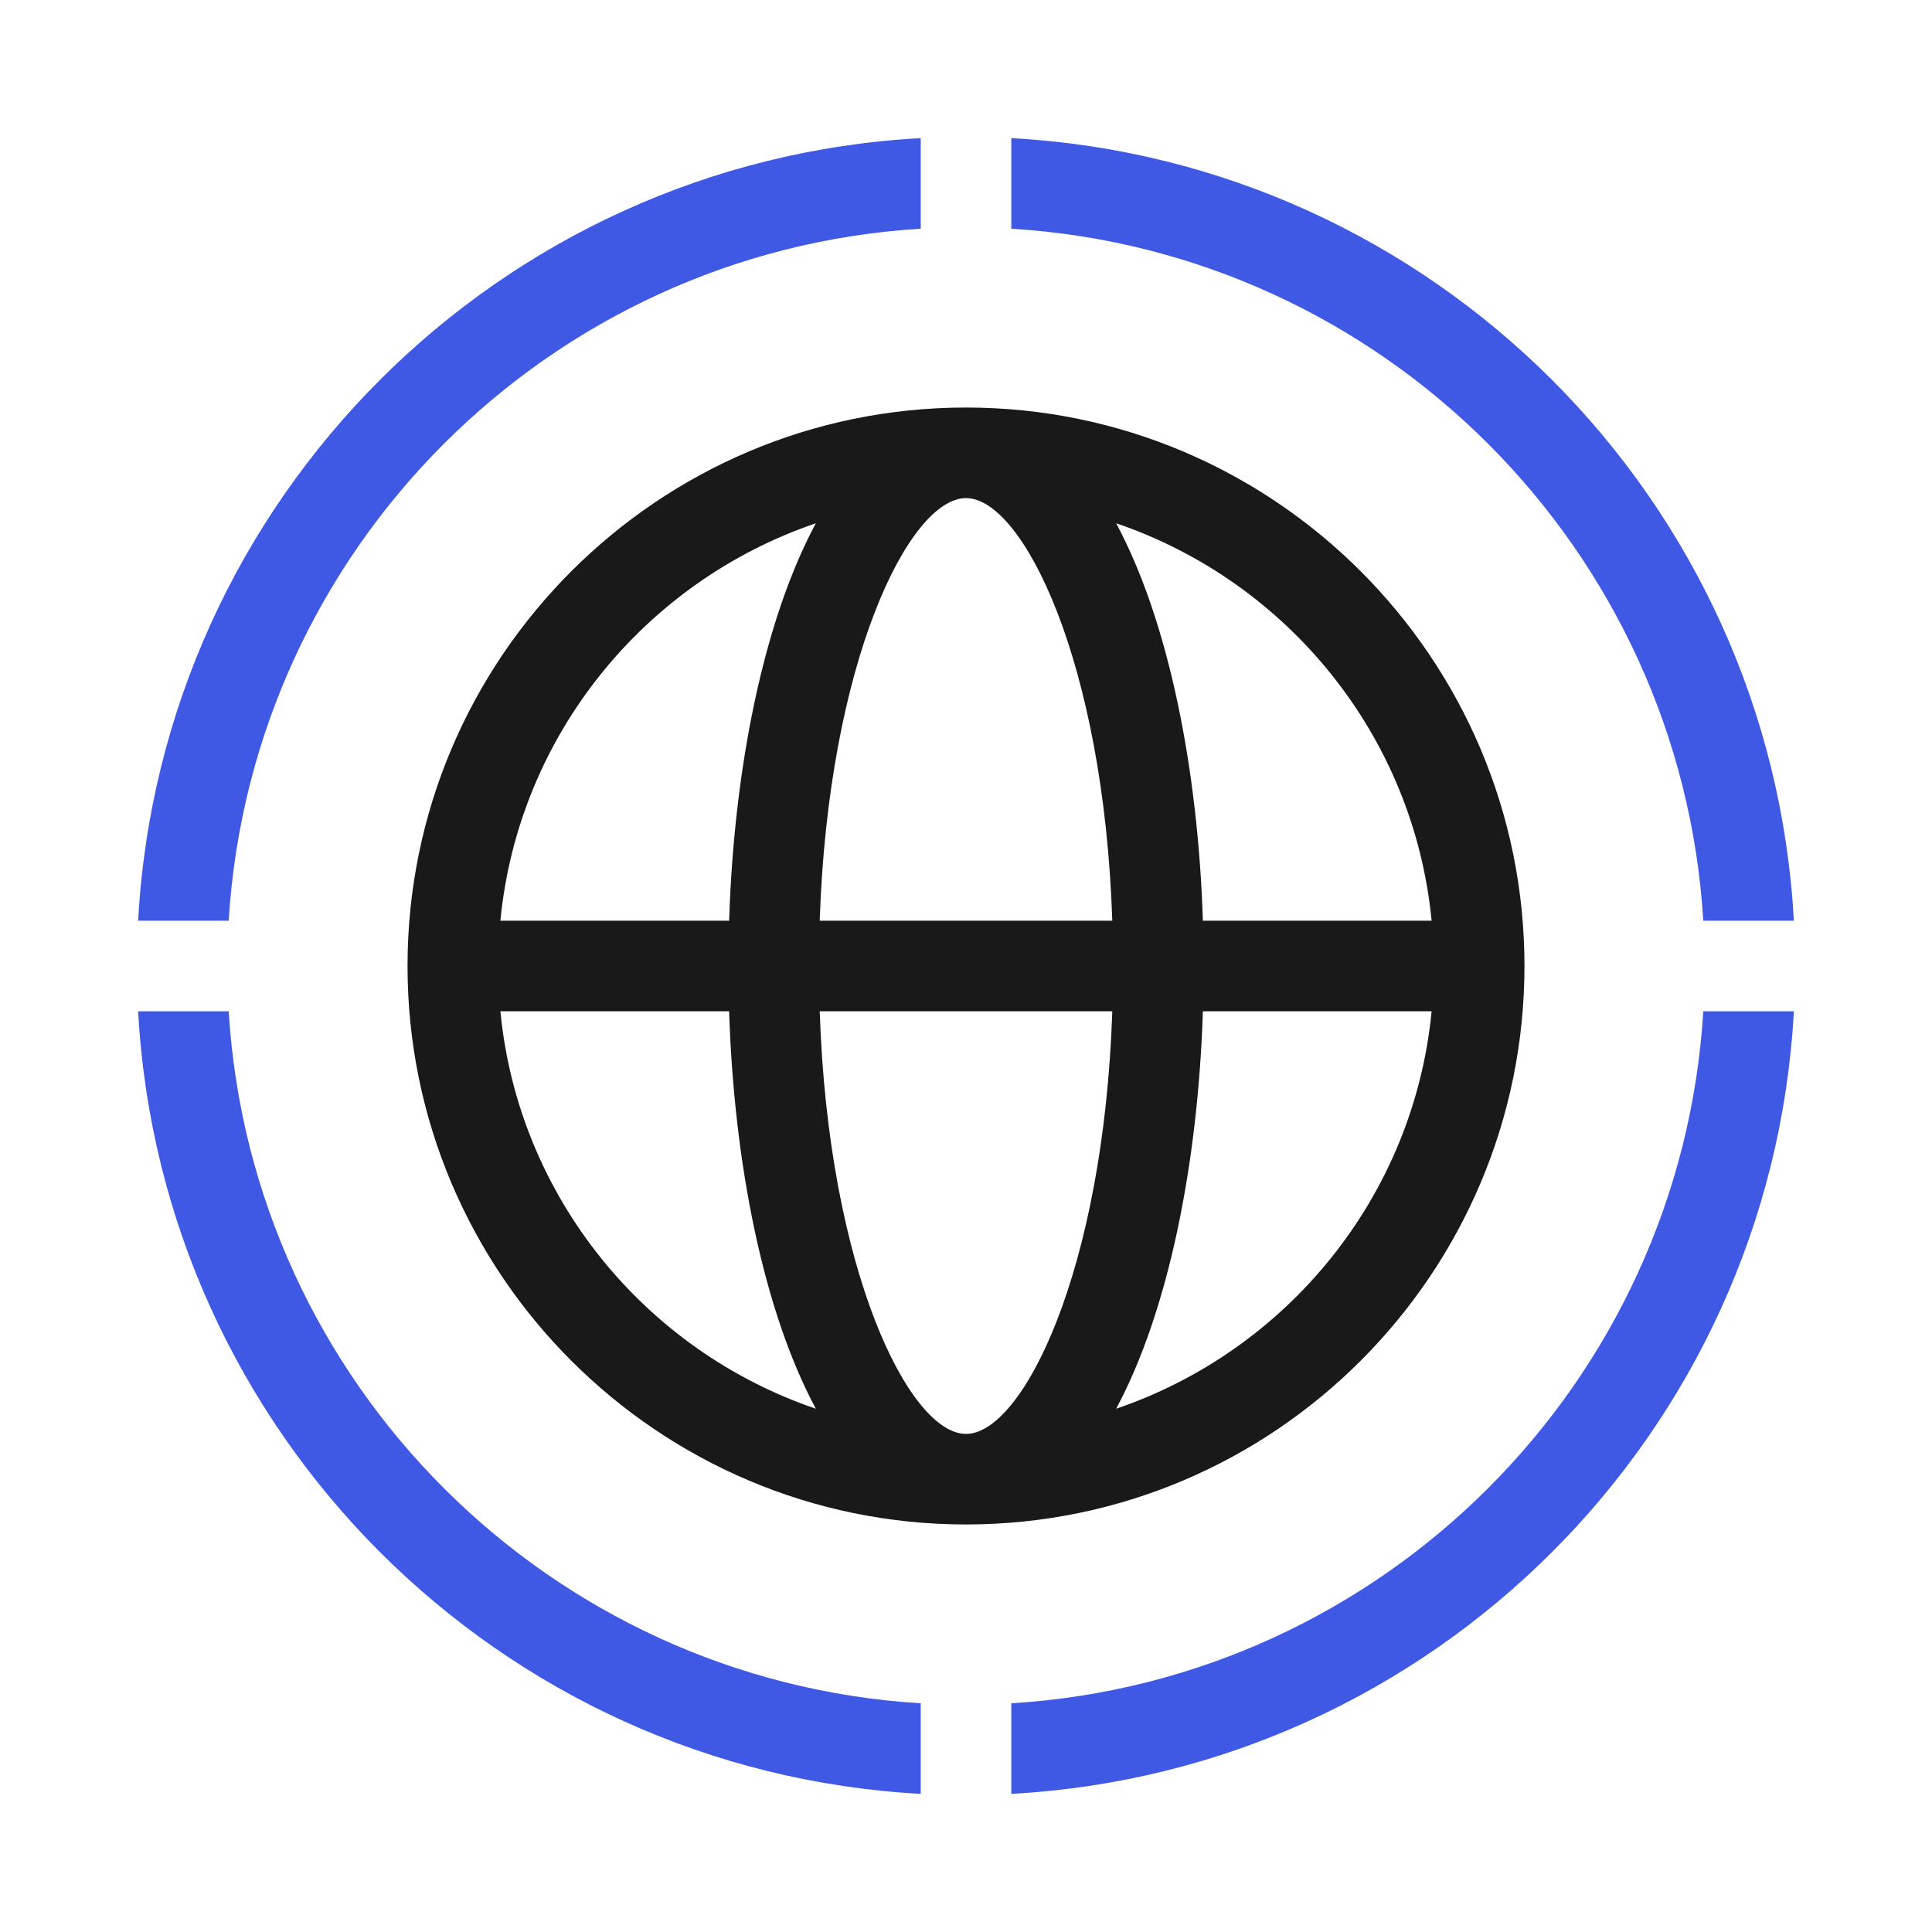
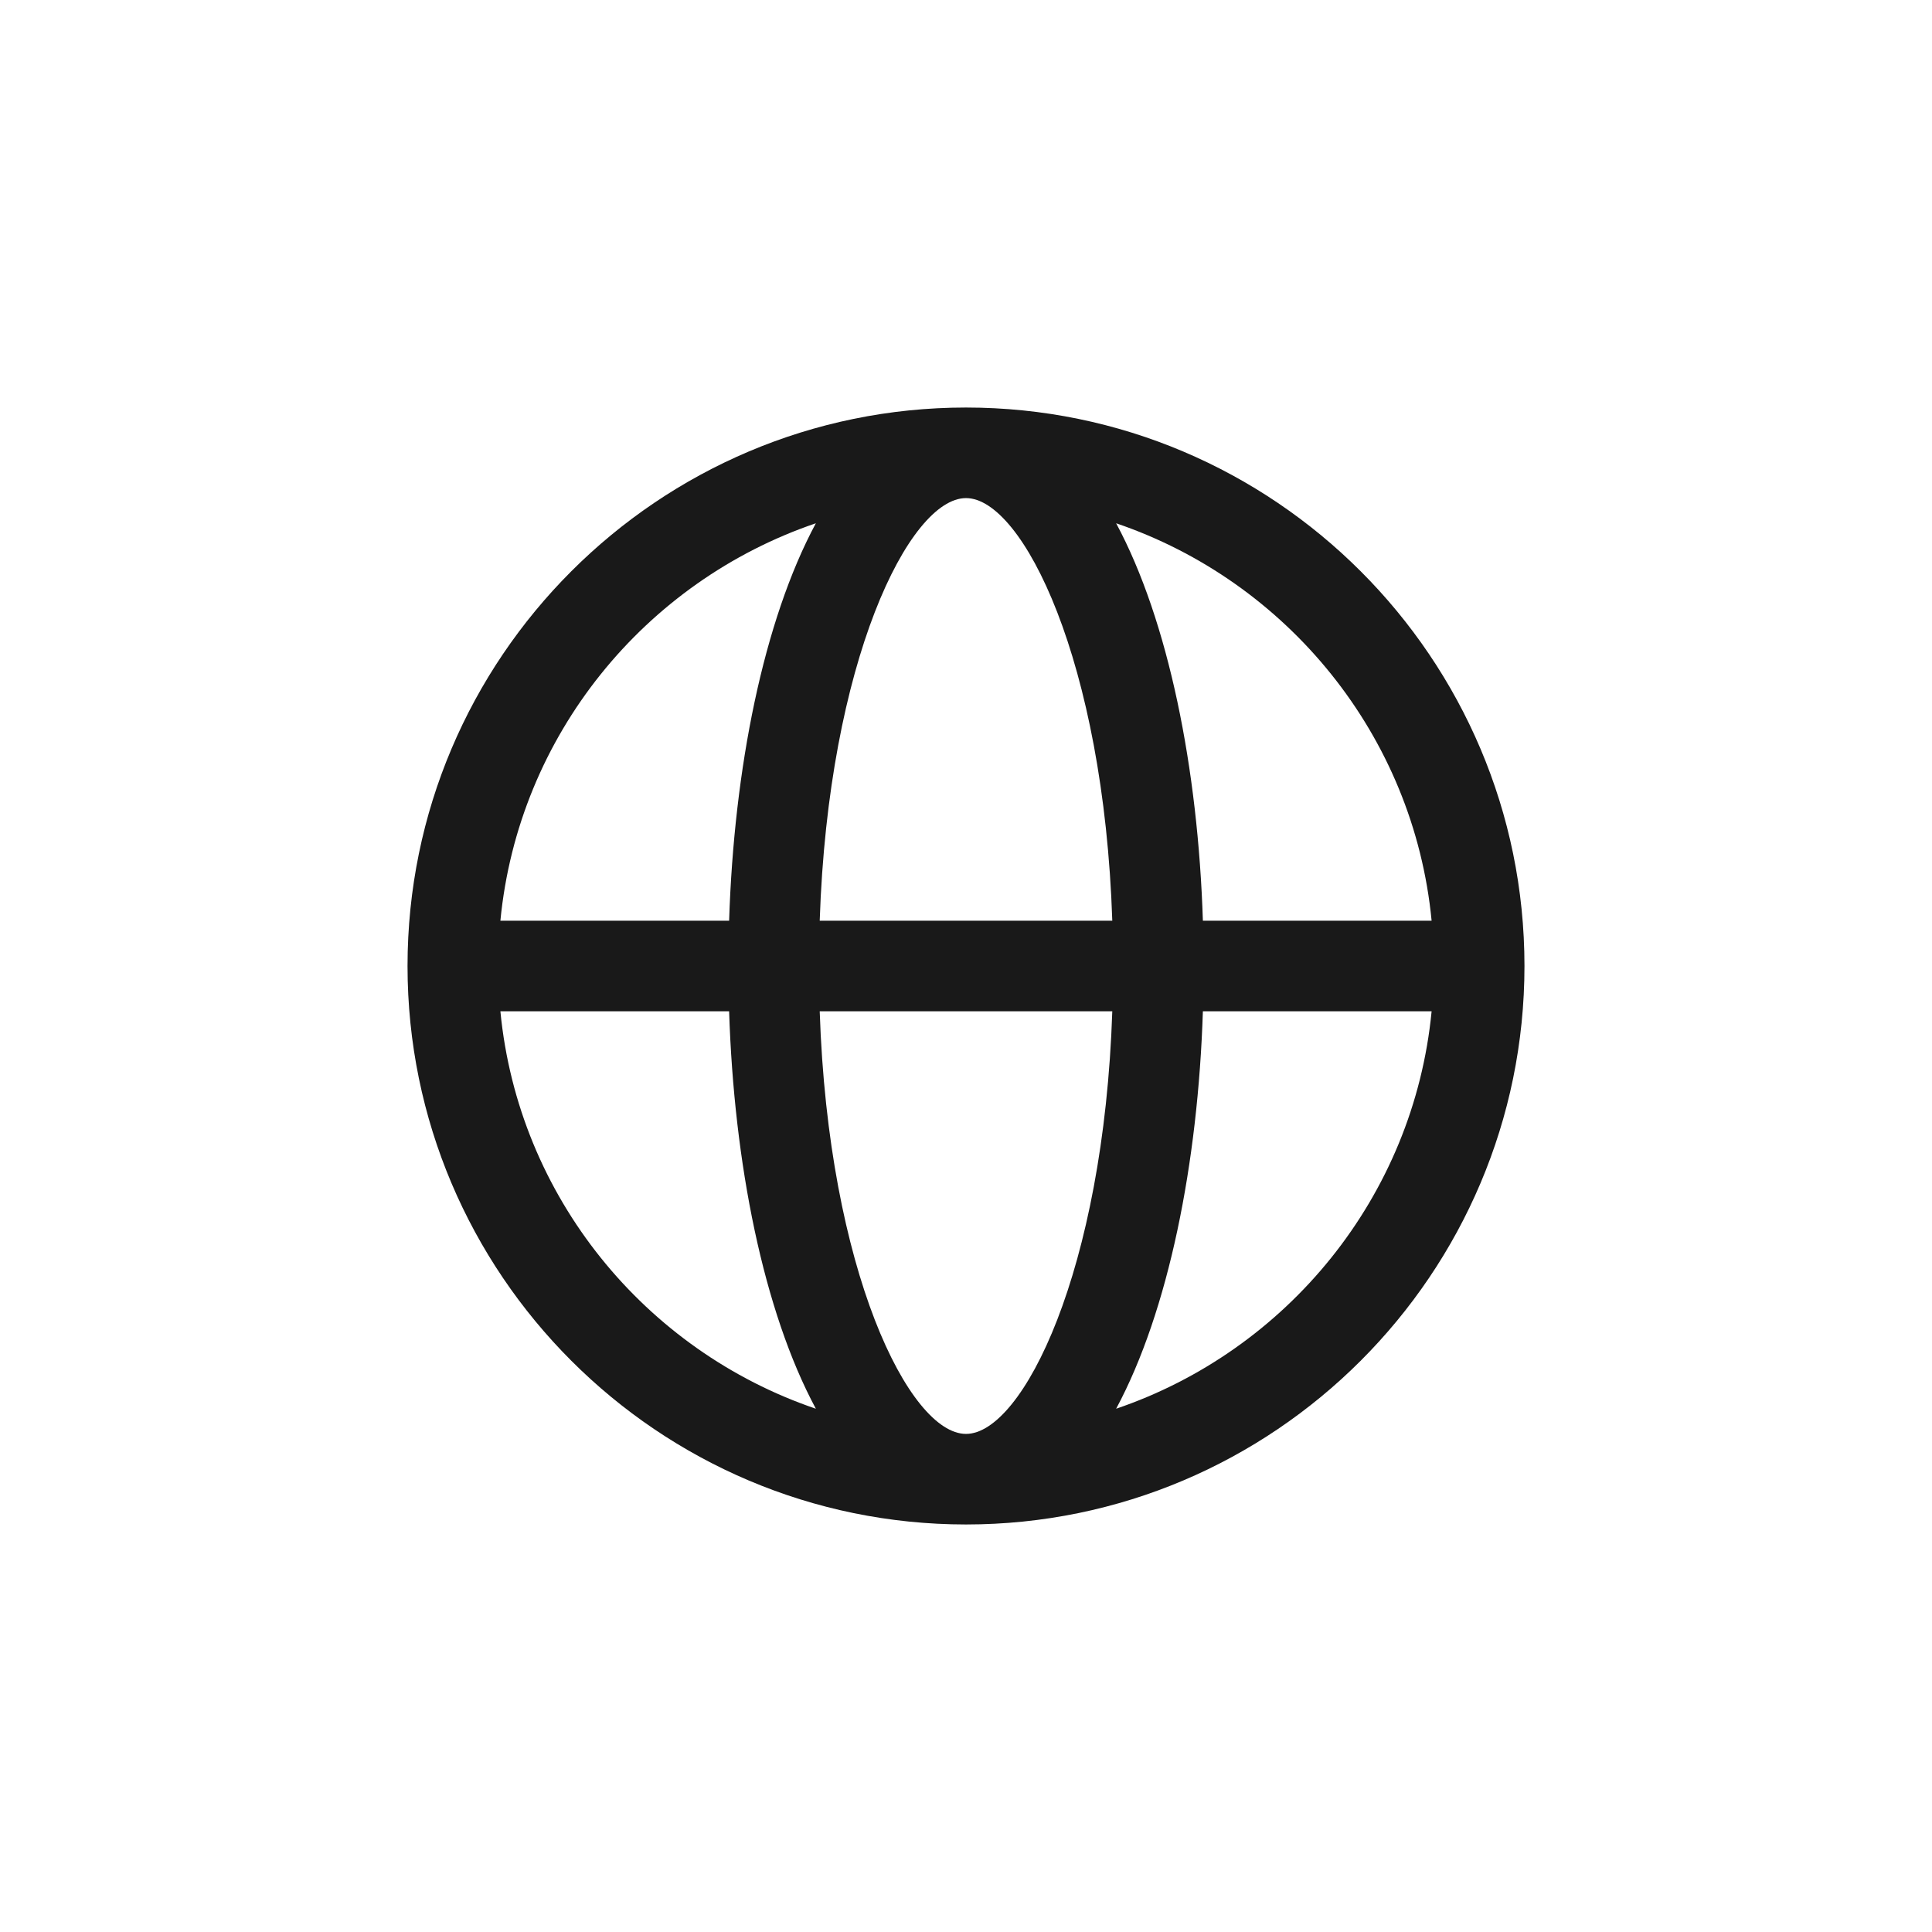
<svg xmlns="http://www.w3.org/2000/svg" width="64" height="64" viewBox="0 0 64 64" fill="none">
-   <path d="M33.5 4.576C47.464 5.335 58.665 16.535 59.424 30.5H56.424C55.673 18.189 45.811 8.327 33.5 7.576V4.576ZM7.576 30.5C8.327 18.189 18.188 8.327 30.5 7.576V4.576C16.535 5.335 5.335 16.535 4.576 30.5H7.576ZM30.5 56.424C18.188 55.673 8.327 45.812 7.576 33.5H4.576C5.335 47.465 16.535 58.665 30.5 59.424V56.424ZM56.424 33.5C55.673 45.812 45.811 55.673 33.5 56.424V59.424C47.464 58.665 58.665 47.465 59.424 33.5H56.424Z" fill="#3F59E4" />
-   <path d="M32 13.5C21.799 13.5 13.5 21.799 13.5 32C13.5 42.201 21.799 50.5 32 50.5C42.201 50.5 50.5 42.201 50.5 32C50.5 21.799 42.201 13.5 32 13.5ZM47.424 30.5H39.847C39.686 25.469 38.713 20.573 36.974 17.334C42.631 19.258 46.831 24.354 47.424 30.5ZM32 47.5C30.12 47.5 27.439 42.092 27.154 33.5H36.846C36.561 42.092 33.88 47.5 32 47.5ZM27.154 30.5C27.439 21.908 30.12 16.5 32 16.5C33.88 16.5 36.561 21.908 36.846 30.5H27.154ZM27.026 17.334C25.287 20.573 24.314 25.469 24.153 30.5H16.576C17.169 24.354 21.369 19.258 27.026 17.334ZM16.576 33.5H24.153C24.314 38.531 25.287 43.427 27.026 46.666C21.369 44.742 17.169 39.646 16.576 33.5ZM36.974 46.666C38.713 43.427 39.686 38.531 39.847 33.5H47.424C46.831 39.646 42.631 44.742 36.974 46.666Z" fill="#191919" />
+   <path d="M32 13.5C21.799 13.5 13.5 21.799 13.5 32C13.5 42.201 21.799 50.5 32 50.5C42.201 50.5 50.5 42.201 50.5 32C50.5 21.799 42.201 13.5 32 13.5ZM47.424 30.5H39.847C39.686 25.469 38.713 20.573 36.974 17.334C42.631 19.258 46.831 24.354 47.424 30.5ZM32 47.5C30.12 47.5 27.439 42.092 27.154 33.5H36.846C36.561 42.092 33.88 47.5 32 47.5ZM27.154 30.5C27.439 21.908 30.12 16.5 32 16.5C33.88 16.5 36.561 21.908 36.846 30.5H27.154M27.026 17.334C25.287 20.573 24.314 25.469 24.153 30.5H16.576C17.169 24.354 21.369 19.258 27.026 17.334ZM16.576 33.5H24.153C24.314 38.531 25.287 43.427 27.026 46.666C21.369 44.742 17.169 39.646 16.576 33.5ZM36.974 46.666C38.713 43.427 39.686 38.531 39.847 33.5H47.424C46.831 39.646 42.631 44.742 36.974 46.666Z" fill="#191919" />
</svg>